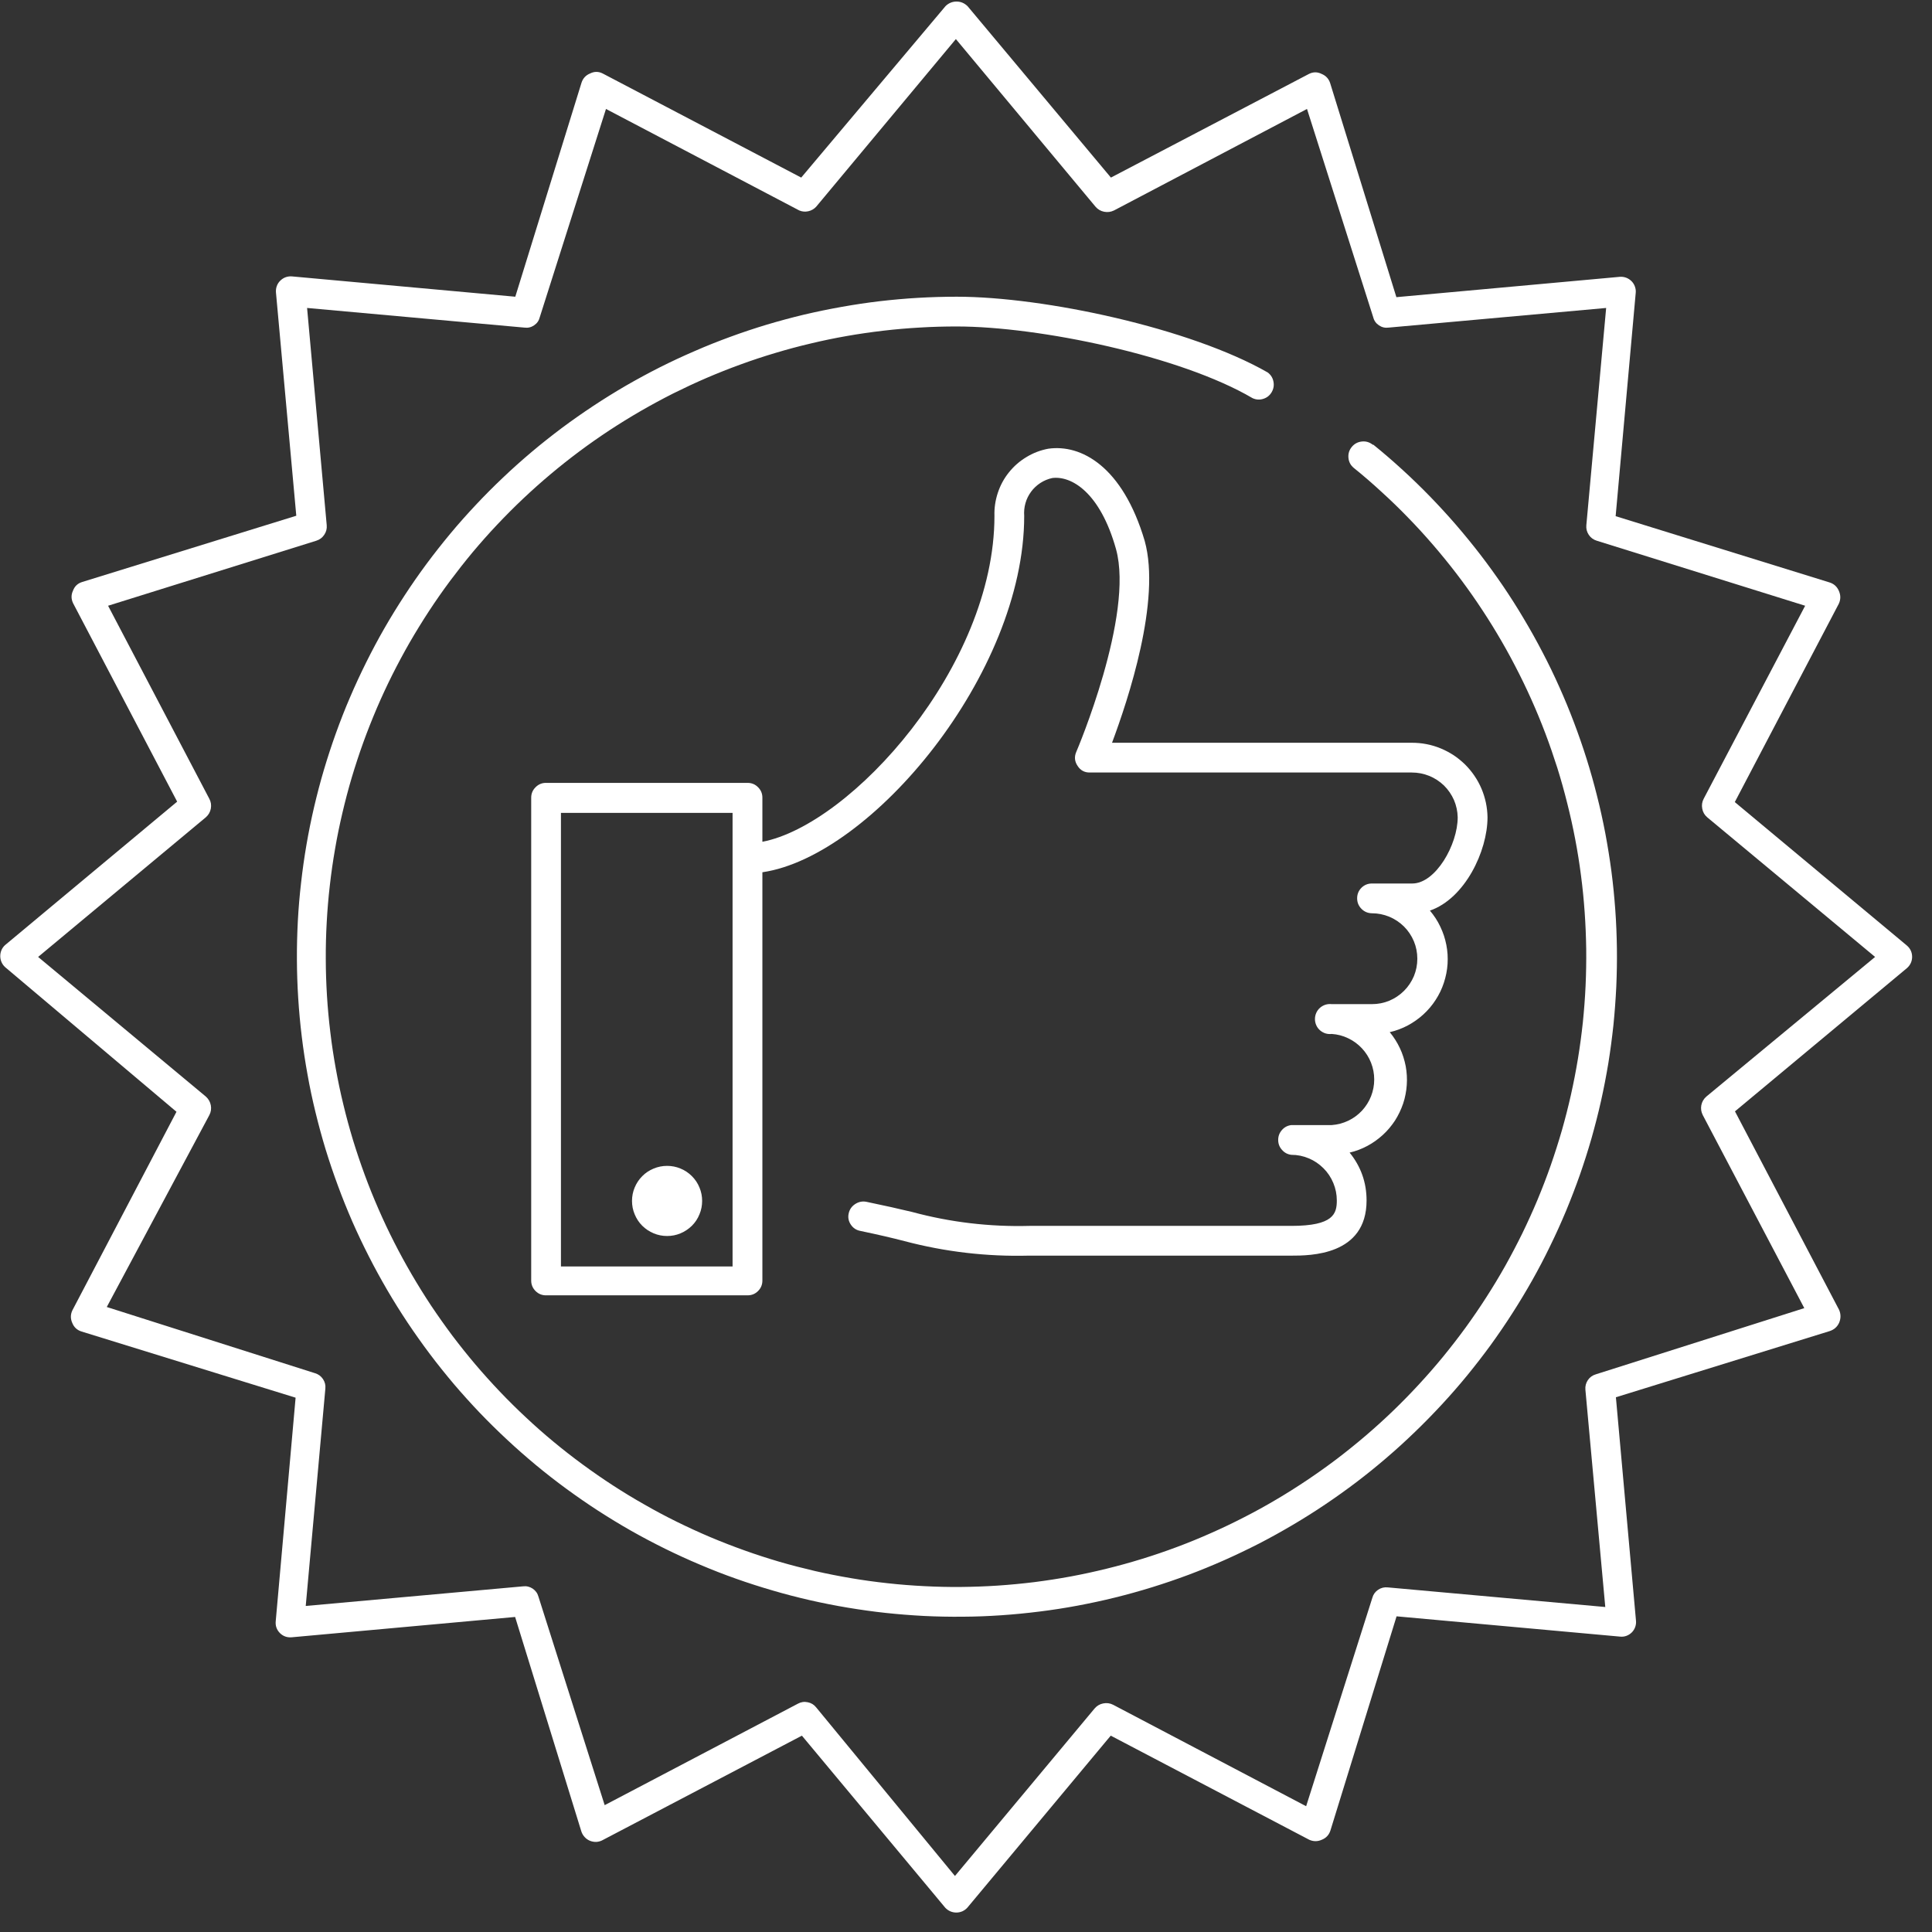
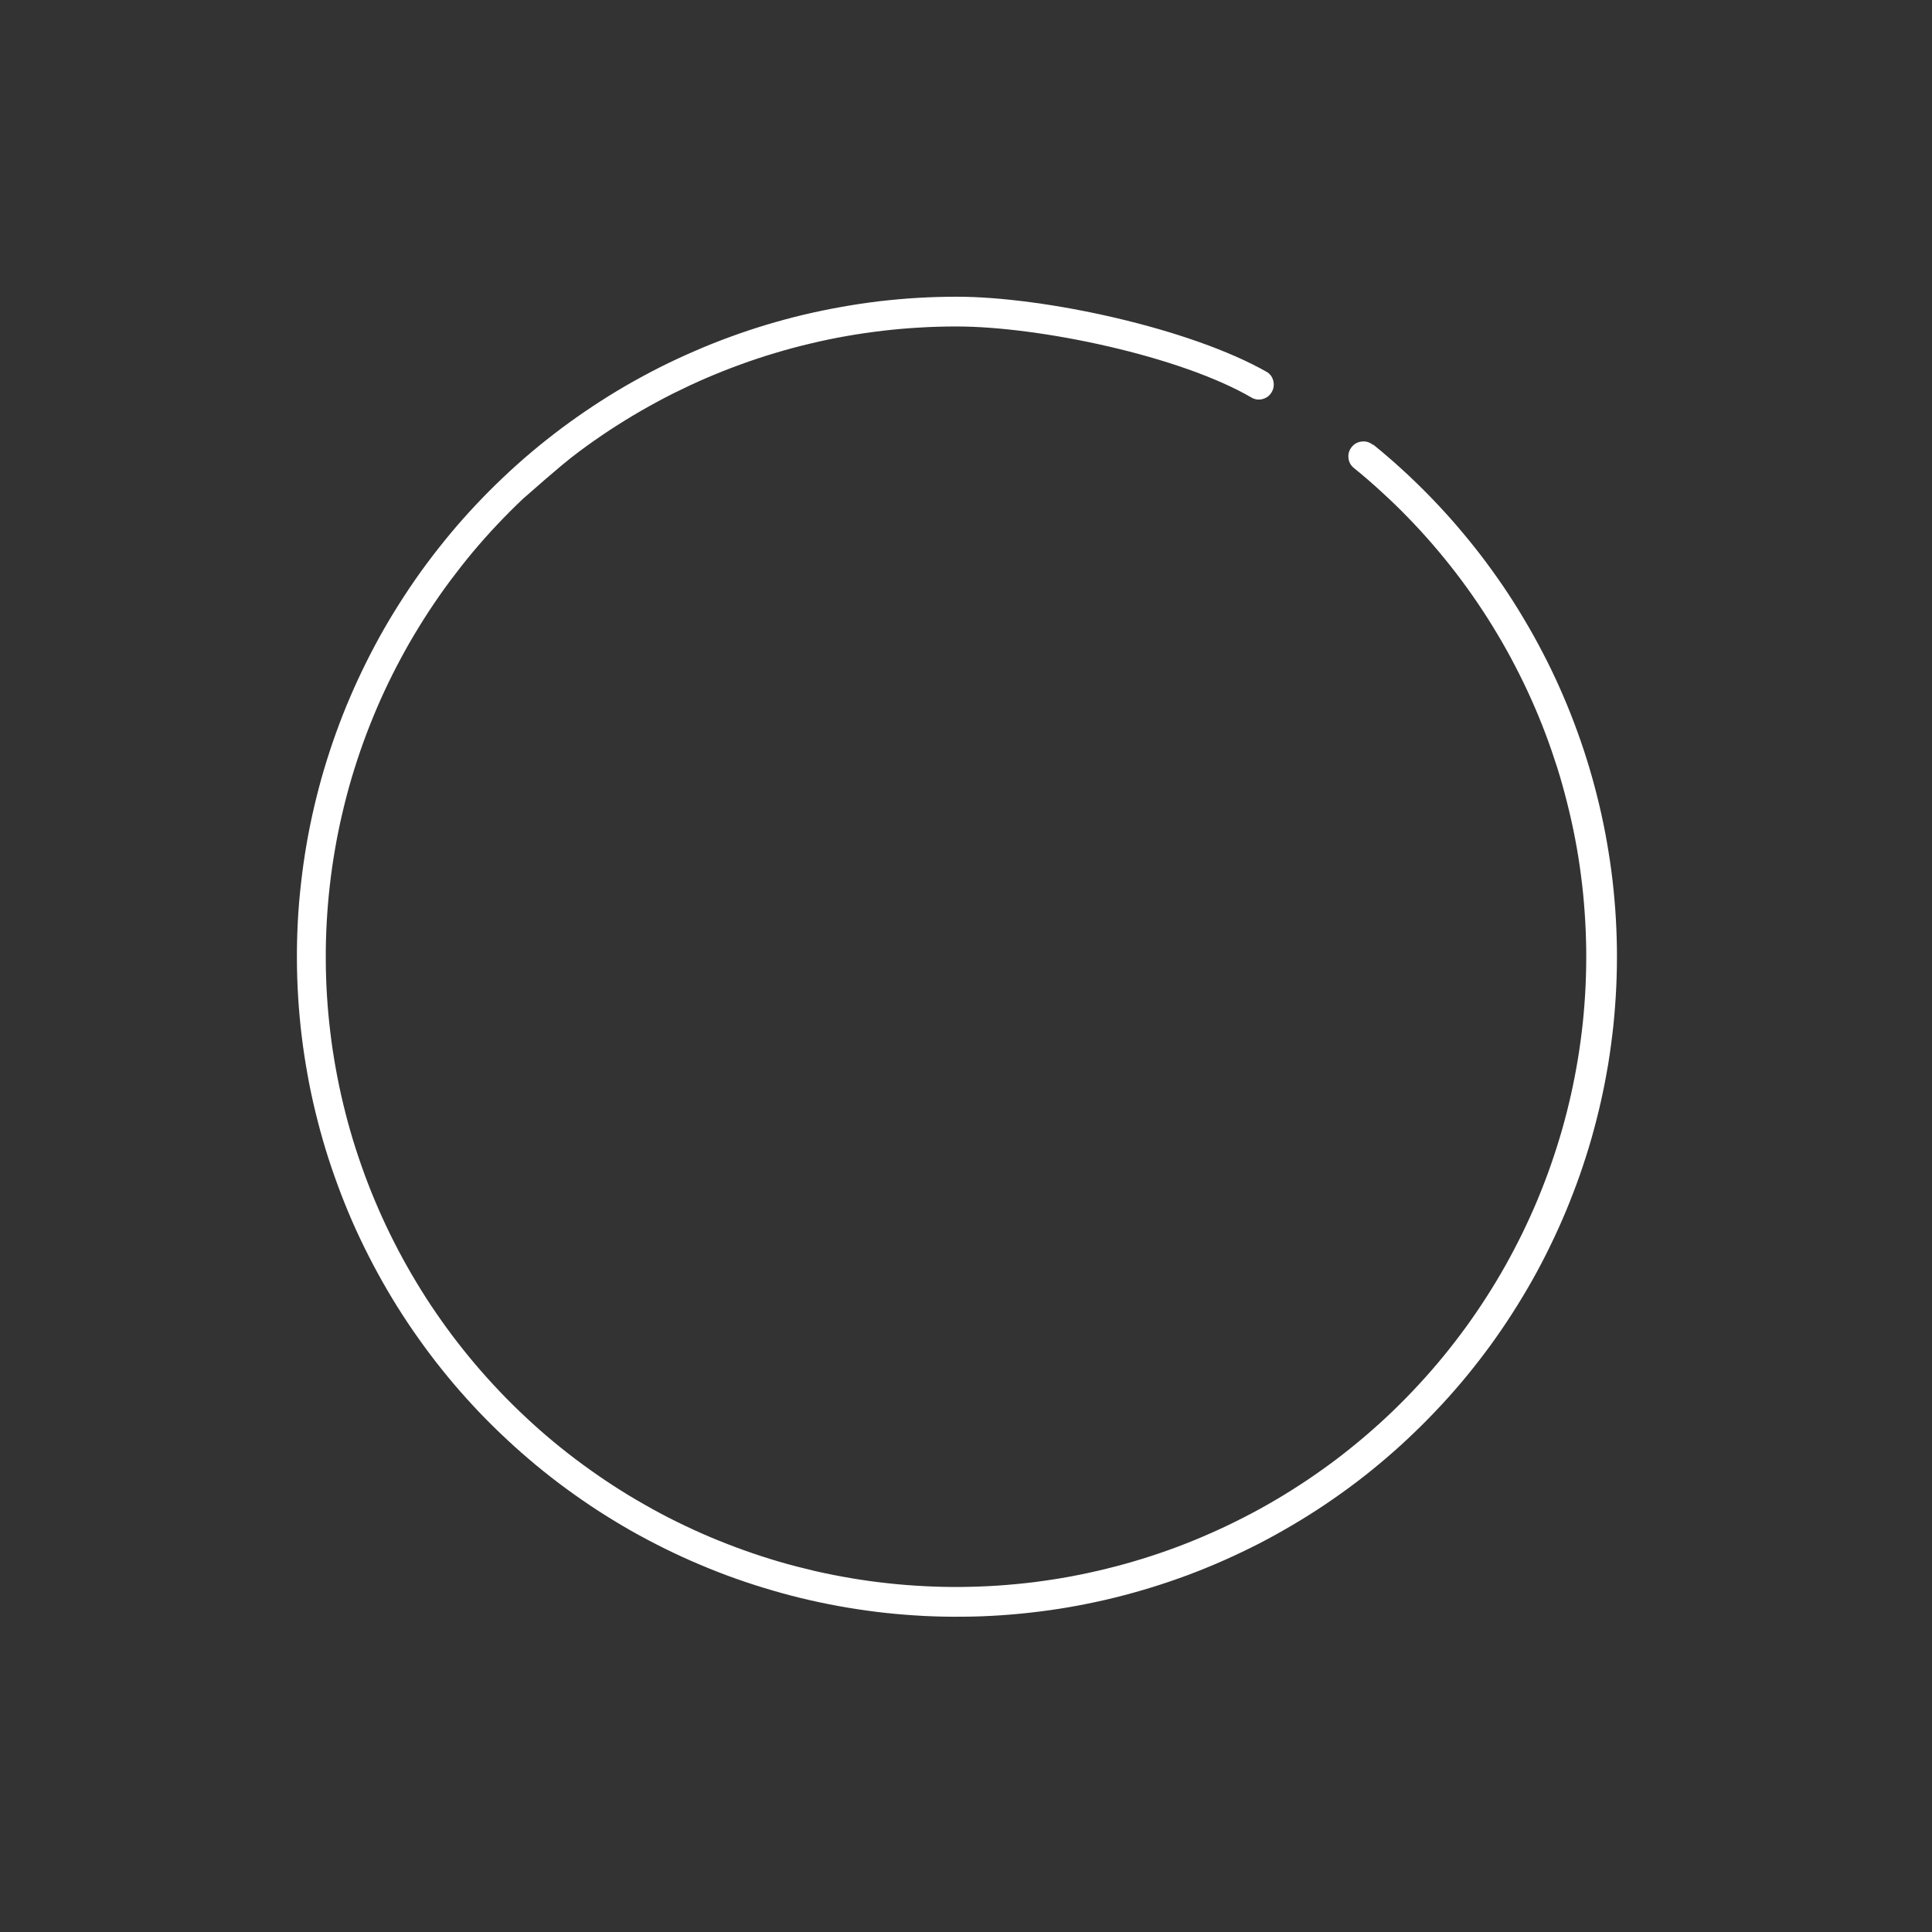
<svg xmlns="http://www.w3.org/2000/svg" width="162" viewBox="0 0 121.5 121.5" height="162" preserveAspectRatio="xMidYMid meet">
  <rect x="0" y="0" width="121.5" height="121.5" fill="#333333" stroke="none" />
  <defs>
    <clipPath id="80bc655dc4">
-       <path d="M 0 0 L 120.254 0 L 120.254 120.254 L 0 120.254 Z M 0 0 " clip-rule="nonzero" />
-     </clipPath>
+       </clipPath>
  </defs>
-   <path fill="#ffffff" d="M 93.547 51.398 C 93.543 51.09 93.508 50.781 93.445 50.48 C 93.379 50.176 93.289 49.883 93.168 49.598 C 93.047 49.312 92.898 49.043 92.723 48.785 C 92.551 48.531 92.352 48.293 92.133 48.074 C 91.91 47.859 91.672 47.664 91.414 47.492 C 91.152 47.324 90.883 47.18 90.594 47.062 C 90.309 46.945 90.012 46.855 89.707 46.797 C 89.402 46.738 89.098 46.711 88.785 46.711 L 69.934 46.711 C 70.945 44.004 73.027 37.762 71.988 34.016 C 70.598 29.312 67.977 27.926 65.926 28.219 C 65.438 28.309 64.98 28.484 64.555 28.742 C 64.129 28.996 63.758 29.32 63.449 29.707 C 63.137 30.094 62.906 30.523 62.75 30.996 C 62.594 31.469 62.523 31.953 62.539 32.449 C 62.539 41.91 53.523 51.871 47.945 52.938 L 47.945 50.164 C 47.945 49.906 47.855 49.688 47.672 49.508 C 47.492 49.324 47.273 49.234 47.016 49.234 L 34.348 49.234 C 34.09 49.23 33.867 49.32 33.684 49.504 C 33.5 49.684 33.406 49.906 33.406 50.164 L 33.406 80.531 C 33.406 80.793 33.5 81.012 33.684 81.195 C 33.867 81.375 34.09 81.465 34.348 81.461 L 47.016 81.461 C 47.273 81.461 47.492 81.371 47.672 81.191 C 47.855 81.008 47.945 80.789 47.945 80.531 L 47.945 54.855 C 54.797 53.855 64.41 42.367 64.41 32.449 C 64.391 32.176 64.414 31.91 64.488 31.648 C 64.562 31.383 64.68 31.145 64.844 30.922 C 65.004 30.703 65.203 30.52 65.43 30.371 C 65.66 30.223 65.906 30.121 66.176 30.062 C 67.383 29.91 69.184 30.965 70.184 34.531 C 71.336 38.691 67.727 47.195 67.688 47.277 C 67.551 47.59 67.578 47.887 67.77 48.168 C 67.949 48.449 68.211 48.59 68.547 48.582 L 88.785 48.582 C 89.164 48.582 89.527 48.652 89.879 48.793 C 90.227 48.934 90.535 49.137 90.809 49.398 C 91.078 49.664 91.285 49.969 91.438 50.312 C 91.586 50.66 91.664 51.023 91.672 51.398 C 91.672 53.121 90.285 55.562 88.816 55.562 L 86.277 55.562 C 86.02 55.562 85.801 55.652 85.617 55.832 C 85.438 56.016 85.348 56.234 85.348 56.492 C 85.348 56.75 85.438 56.969 85.617 57.152 C 85.797 57.336 86.02 57.43 86.277 57.434 C 86.656 57.434 87.02 57.508 87.371 57.652 C 87.719 57.797 88.027 58.004 88.297 58.27 C 88.566 58.539 88.77 58.848 88.918 59.199 C 89.062 59.547 89.133 59.914 89.133 60.293 C 89.133 60.672 89.062 61.035 88.918 61.387 C 88.77 61.734 88.566 62.043 88.297 62.312 C 88.027 62.582 87.719 62.785 87.371 62.934 C 87.02 63.078 86.656 63.148 86.277 63.148 L 83.75 63.148 C 83.617 63.133 83.484 63.145 83.355 63.184 C 83.227 63.227 83.113 63.289 83.012 63.379 C 82.91 63.469 82.832 63.574 82.777 63.699 C 82.723 63.82 82.695 63.949 82.695 64.086 C 82.695 64.223 82.723 64.352 82.777 64.473 C 82.832 64.598 82.91 64.703 83.012 64.793 C 83.113 64.883 83.227 64.945 83.355 64.988 C 83.484 65.027 83.617 65.039 83.75 65.023 C 84.113 65.047 84.461 65.137 84.789 65.297 C 85.117 65.453 85.402 65.664 85.652 65.93 C 85.898 66.195 86.09 66.496 86.223 66.836 C 86.355 67.172 86.422 67.523 86.422 67.887 C 86.422 68.25 86.355 68.602 86.223 68.941 C 86.09 69.277 85.898 69.582 85.652 69.848 C 85.402 70.113 85.117 70.324 84.789 70.48 C 84.461 70.637 84.113 70.727 83.75 70.754 L 81.211 70.754 C 80.977 70.781 80.777 70.883 80.621 71.062 C 80.461 71.242 80.383 71.449 80.383 71.688 C 80.383 71.926 80.461 72.137 80.621 72.312 C 80.777 72.492 80.977 72.598 81.211 72.625 C 81.594 72.625 81.957 72.699 82.309 72.848 C 82.656 72.992 82.965 73.203 83.234 73.473 C 83.5 73.738 83.707 74.051 83.852 74.402 C 83.996 74.75 84.07 75.117 84.07 75.496 C 84.07 76.328 83.863 77.094 81.211 77.094 L 64.746 77.094 C 62.242 77.16 59.781 76.871 57.363 76.219 C 56.547 76.023 55.629 75.816 54.48 75.578 C 54.227 75.531 53.992 75.582 53.777 75.723 C 53.559 75.867 53.426 76.062 53.371 76.316 C 53.316 76.566 53.363 76.801 53.508 77.016 C 53.652 77.23 53.852 77.363 54.105 77.41 C 55.242 77.648 56.129 77.855 56.879 78.051 C 59.438 78.727 62.043 79.031 64.691 78.965 L 81.211 78.965 C 82.379 78.965 85.941 78.965 85.941 75.496 C 85.941 74.367 85.586 73.363 84.875 72.484 C 85.066 72.441 85.258 72.383 85.445 72.312 C 85.629 72.242 85.812 72.16 85.988 72.066 C 86.164 71.973 86.332 71.867 86.492 71.754 C 86.656 71.637 86.812 71.512 86.957 71.379 C 87.105 71.246 87.242 71.102 87.371 70.949 C 87.5 70.797 87.617 70.637 87.727 70.473 C 87.832 70.305 87.93 70.133 88.016 69.953 C 88.102 69.773 88.176 69.59 88.242 69.398 C 88.305 69.211 88.355 69.02 88.391 68.824 C 88.43 68.629 88.457 68.434 88.469 68.234 C 88.484 68.035 88.484 67.836 88.473 67.637 C 88.461 67.438 88.438 67.242 88.402 67.047 C 88.363 66.852 88.316 66.66 88.254 66.469 C 88.195 66.281 88.121 66.094 88.035 65.914 C 87.953 65.734 87.855 65.562 87.75 65.395 C 87.645 65.227 87.527 65.066 87.398 64.91 C 87.594 64.867 87.789 64.809 87.977 64.738 C 88.164 64.668 88.348 64.586 88.527 64.492 C 88.703 64.398 88.875 64.293 89.039 64.176 C 89.203 64.062 89.359 63.934 89.508 63.801 C 89.656 63.664 89.797 63.52 89.926 63.367 C 90.059 63.211 90.176 63.051 90.285 62.883 C 90.395 62.715 90.492 62.539 90.582 62.355 C 90.668 62.176 90.742 61.988 90.805 61.797 C 90.867 61.605 90.918 61.414 90.957 61.215 C 90.996 61.016 91.023 60.816 91.035 60.617 C 91.047 60.418 91.047 60.215 91.035 60.016 C 91.02 59.812 90.996 59.613 90.957 59.418 C 90.918 59.219 90.867 59.027 90.805 58.836 C 90.742 58.645 90.664 58.457 90.578 58.277 C 90.492 58.094 90.395 57.918 90.285 57.75 C 90.176 57.582 90.055 57.422 89.926 57.266 C 92.129 56.504 93.547 53.523 93.547 51.398 Z M 46.07 79.645 L 35.277 79.645 L 35.277 51.121 L 46.07 51.121 Z M 46.07 79.645 " fill-opacity="1" fill-rule="nonzero" />
-   <path fill="#ffffff" d="M 44.156 75.523 C 44.156 75.816 44.102 76.098 43.988 76.367 C 43.879 76.641 43.719 76.879 43.512 77.086 C 43.305 77.289 43.066 77.449 42.797 77.562 C 42.527 77.676 42.246 77.73 41.953 77.73 C 41.66 77.73 41.379 77.676 41.109 77.562 C 40.836 77.449 40.598 77.289 40.391 77.086 C 40.184 76.879 40.027 76.641 39.914 76.367 C 39.801 76.098 39.746 75.816 39.746 75.523 C 39.746 75.23 39.801 74.949 39.914 74.68 C 40.027 74.41 40.184 74.172 40.391 73.965 C 40.598 73.758 40.836 73.598 41.109 73.488 C 41.379 73.375 41.66 73.32 41.953 73.32 C 42.246 73.32 42.527 73.375 42.797 73.488 C 43.066 73.598 43.305 73.758 43.512 73.965 C 43.719 74.172 43.879 74.41 43.988 74.68 C 44.102 74.949 44.156 75.23 44.156 75.523 Z M 44.156 75.523 " fill-opacity="1" fill-rule="nonzero" />
  <g clip-path="url(#80bc655dc4)">
-     <path fill="#ffffff" d="M 120.25 60.18 C 120.25 59.891 120.137 59.648 119.918 59.461 L 109.098 50.441 L 115.645 37.957 C 115.762 37.691 115.762 37.43 115.645 37.164 C 115.531 36.895 115.332 36.711 115.047 36.625 L 101.605 32.461 L 102.867 18.422 C 102.883 18.285 102.863 18.152 102.816 18.02 C 102.77 17.891 102.699 17.777 102.602 17.68 C 102.5 17.582 102.387 17.508 102.258 17.461 C 102.129 17.414 101.992 17.398 101.855 17.41 L 87.816 18.688 L 83.652 5.23 C 83.562 4.953 83.383 4.758 83.113 4.648 C 82.848 4.516 82.586 4.516 82.32 4.648 L 69.863 11.168 L 60.848 0.387 C 60.754 0.297 60.648 0.223 60.531 0.172 C 60.41 0.121 60.285 0.098 60.152 0.098 C 60.023 0.098 59.898 0.121 59.777 0.172 C 59.656 0.223 59.551 0.297 59.461 0.387 L 50.387 11.168 L 37.902 4.621 C 37.637 4.488 37.375 4.488 37.109 4.621 C 36.84 4.73 36.66 4.926 36.57 5.203 L 32.406 18.66 L 18.367 17.383 C 18.23 17.371 18.098 17.387 17.965 17.434 C 17.836 17.48 17.723 17.555 17.625 17.652 C 17.523 17.75 17.453 17.863 17.406 17.992 C 17.359 18.125 17.344 18.258 17.355 18.395 L 18.633 32.434 L 5.176 36.598 C 4.891 36.684 4.699 36.863 4.594 37.137 C 4.469 37.402 4.469 37.664 4.594 37.93 L 11.141 50.414 L 0.32 59.434 C 0.223 59.52 0.148 59.625 0.094 59.746 C 0.043 59.867 0.016 59.992 0.016 60.125 C 0.016 60.258 0.043 60.383 0.094 60.504 C 0.148 60.625 0.223 60.73 0.32 60.82 L 11.098 69.918 L 4.551 82.406 C 4.426 82.672 4.426 82.941 4.551 83.211 C 4.66 83.477 4.855 83.652 5.133 83.738 L 18.59 87.898 L 17.34 101.953 C 17.312 102.242 17.398 102.492 17.605 102.703 C 17.812 102.906 18.062 102.992 18.355 102.965 L 32.395 101.688 L 36.555 115.16 C 36.598 115.297 36.668 115.422 36.766 115.527 C 36.863 115.637 36.98 115.715 37.117 115.77 C 37.254 115.82 37.391 115.844 37.539 115.832 C 37.684 115.816 37.816 115.773 37.941 115.699 L 50.43 109.152 L 59.445 119.973 C 59.535 120.07 59.641 120.145 59.762 120.199 C 59.883 120.25 60.008 120.277 60.141 120.277 C 60.27 120.277 60.398 120.25 60.52 120.199 C 60.637 120.145 60.742 120.07 60.832 119.973 L 69.852 109.152 L 82.336 115.699 C 82.598 115.816 82.863 115.816 83.125 115.699 C 83.398 115.59 83.578 115.395 83.668 115.117 L 87.828 101.648 L 101.867 102.922 C 102.008 102.938 102.145 102.926 102.273 102.879 C 102.406 102.832 102.52 102.758 102.621 102.66 C 102.719 102.562 102.789 102.449 102.836 102.316 C 102.883 102.184 102.898 102.051 102.883 101.91 L 101.621 87.871 L 115.062 83.711 C 115.34 83.621 115.539 83.449 115.66 83.184 C 115.773 82.914 115.773 82.645 115.66 82.379 L 109.109 69.891 L 119.934 60.875 C 120.137 60.691 120.246 60.457 120.25 60.18 Z M 107.309 68.961 C 107.141 69.109 107.035 69.289 106.992 69.508 C 106.953 69.723 106.984 69.93 107.086 70.129 L 113.469 82.266 L 100.355 86.43 C 100.145 86.492 99.977 86.613 99.855 86.797 C 99.734 86.98 99.684 87.18 99.703 87.398 L 100.953 101.062 L 87.273 99.828 C 87.055 99.805 86.852 99.855 86.668 99.977 C 86.484 100.102 86.363 100.27 86.305 100.48 L 82.141 113.59 L 70.004 107.211 C 69.805 107.109 69.598 107.082 69.379 107.125 C 69.16 107.168 68.98 107.277 68.836 107.445 L 60.055 117.977 L 51.328 107.375 C 51.191 107.203 51.016 107.094 50.797 107.051 C 50.578 107.004 50.375 107.035 50.18 107.141 L 38.027 113.523 L 33.863 100.414 C 33.805 100.199 33.684 100.031 33.5 99.906 C 33.316 99.785 33.113 99.734 32.895 99.762 L 19.227 100.996 L 20.461 87.332 C 20.484 87.109 20.434 86.91 20.312 86.727 C 20.188 86.543 20.023 86.422 19.812 86.359 L 6.715 82.195 L 13.164 70.129 C 13.27 69.93 13.297 69.723 13.258 69.508 C 13.215 69.289 13.109 69.109 12.945 68.961 L 2.398 60.18 L 12.945 51.398 C 13.109 51.254 13.215 51.074 13.258 50.855 C 13.297 50.637 13.27 50.43 13.164 50.234 L 6.797 38.094 L 19.895 34.004 C 20.102 33.938 20.27 33.816 20.391 33.633 C 20.516 33.449 20.566 33.25 20.547 33.031 L 19.312 19.367 L 32.977 20.602 C 33.199 20.633 33.402 20.586 33.586 20.461 C 33.773 20.336 33.891 20.168 33.945 19.949 L 38.109 6.852 L 50.262 13.234 C 50.445 13.312 50.637 13.328 50.832 13.285 C 51.027 13.242 51.195 13.145 51.328 13 L 60.113 2.457 L 68.895 13 C 69.039 13.168 69.219 13.273 69.434 13.316 C 69.652 13.359 69.859 13.332 70.059 13.234 L 82.195 6.852 L 86.359 19.949 C 86.414 20.168 86.535 20.336 86.719 20.461 C 86.906 20.586 87.109 20.633 87.332 20.602 L 101.008 19.367 L 99.762 33.031 C 99.742 33.25 99.793 33.449 99.914 33.633 C 100.035 33.816 100.203 33.938 100.414 34.004 L 113.523 38.094 L 107.141 50.234 C 107.039 50.43 107.008 50.637 107.051 50.855 C 107.09 51.074 107.195 51.254 107.363 51.398 L 117.922 60.18 Z M 107.309 68.961 " fill-opacity="1" fill-rule="nonzero" />
-   </g>
-   <path fill="#ffffff" d="M 86.332 27.969 C 86.129 27.809 85.902 27.738 85.645 27.766 C 85.387 27.793 85.176 27.906 85.012 28.105 C 84.848 28.305 84.777 28.535 84.801 28.793 C 84.824 29.051 84.938 29.262 85.137 29.426 C 85.738 29.91 86.32 30.414 86.887 30.938 C 87.457 31.457 88.012 31.992 88.547 32.547 C 89.086 33.098 89.605 33.668 90.109 34.25 C 90.613 34.836 91.102 35.434 91.57 36.043 C 92.039 36.656 92.492 37.281 92.922 37.918 C 93.355 38.559 93.77 39.207 94.164 39.871 C 94.559 40.531 94.934 41.203 95.289 41.891 C 95.645 42.574 95.98 43.266 96.297 43.973 C 96.613 44.676 96.906 45.387 97.18 46.109 C 97.453 46.828 97.703 47.559 97.938 48.293 C 98.168 49.027 98.375 49.77 98.562 50.52 C 98.75 51.266 98.918 52.02 99.062 52.777 C 99.207 53.535 99.328 54.293 99.426 55.059 C 99.527 55.824 99.602 56.59 99.656 57.359 C 99.711 58.129 99.742 58.898 99.754 59.672 C 99.762 60.441 99.75 61.211 99.715 61.98 C 99.68 62.754 99.621 63.52 99.543 64.289 C 99.461 65.055 99.359 65.82 99.234 66.578 C 99.109 67.34 98.961 68.098 98.793 68.852 C 98.625 69.602 98.434 70.348 98.223 71.09 C 98.008 71.832 97.773 72.566 97.52 73.293 C 97.266 74.02 96.988 74.738 96.691 75.453 C 96.395 76.164 96.074 76.863 95.738 77.559 C 95.398 78.25 95.039 78.934 94.664 79.605 C 94.285 80.277 93.887 80.938 93.469 81.586 C 93.055 82.234 92.617 82.871 92.164 83.496 C 91.711 84.117 91.238 84.727 90.75 85.324 C 90.262 85.918 89.754 86.5 89.23 87.066 C 88.707 87.633 88.168 88.184 87.613 88.719 C 87.059 89.254 86.488 89.77 85.902 90.273 C 85.316 90.773 84.715 91.258 84.102 91.727 C 83.488 92.191 82.859 92.641 82.219 93.07 C 81.578 93.5 80.93 93.91 80.266 94.301 C 79.602 94.695 78.926 95.066 78.238 95.418 C 77.555 95.77 76.859 96.102 76.152 96.414 C 75.449 96.727 74.734 97.02 74.012 97.289 C 73.289 97.559 72.559 97.809 71.824 98.035 C 71.086 98.262 70.344 98.469 69.594 98.652 C 68.848 98.836 68.094 99 67.336 99.141 C 66.578 99.281 65.816 99.398 65.051 99.496 C 64.285 99.59 63.516 99.664 62.75 99.715 C 61.98 99.766 61.207 99.793 60.438 99.801 C 59.668 99.809 58.895 99.789 58.125 99.75 C 57.355 99.711 56.586 99.652 55.82 99.566 C 55.055 99.484 54.289 99.379 53.531 99.25 C 52.77 99.121 52.016 98.973 51.262 98.801 C 50.512 98.625 49.766 98.434 49.023 98.219 C 48.285 98 47.551 97.766 46.824 97.504 C 46.098 97.246 45.379 96.965 44.672 96.668 C 43.961 96.367 43.258 96.043 42.566 95.703 C 41.875 95.363 41.195 95 40.527 94.617 C 39.855 94.238 39.195 93.836 38.551 93.418 C 37.902 92.996 37.27 92.559 36.648 92.102 C 36.027 91.648 35.418 91.172 34.824 90.68 C 34.23 90.188 33.652 89.68 33.09 89.152 C 32.527 88.629 31.977 88.086 31.445 87.527 C 30.914 86.969 30.398 86.398 29.898 85.809 C 29.398 85.219 28.918 84.617 28.453 84.004 C 27.992 83.387 27.547 82.758 27.117 82.117 C 26.691 81.473 26.285 80.82 25.895 80.152 C 25.508 79.488 25.137 78.812 24.789 78.125 C 24.438 77.438 24.109 76.738 23.801 76.031 C 23.492 75.324 23.203 74.609 22.938 73.887 C 22.672 73.164 22.426 72.434 22.199 71.695 C 21.977 70.957 21.773 70.215 21.594 69.465 C 21.41 68.715 21.254 67.961 21.117 67.203 C 20.98 66.445 20.863 65.68 20.773 64.914 C 20.68 64.148 20.609 63.383 20.562 62.613 C 20.516 61.844 20.488 61.074 20.488 60.301 C 20.484 59.531 20.504 58.762 20.547 57.992 C 20.59 57.223 20.652 56.453 20.742 55.688 C 20.828 54.922 20.938 54.156 21.07 53.398 C 21.199 52.637 21.355 51.883 21.531 51.133 C 21.707 50.383 21.902 49.637 22.121 48.898 C 22.344 48.156 22.582 47.426 22.844 46.699 C 23.105 45.977 23.391 45.258 23.691 44.551 C 23.996 43.84 24.32 43.141 24.664 42.453 C 25.012 41.762 25.375 41.082 25.758 40.414 C 26.145 39.746 26.547 39.09 26.969 38.445 C 27.391 37.801 27.832 37.168 28.293 36.547 C 28.754 35.93 29.23 35.324 29.723 34.73 C 30.219 34.141 30.73 33.562 31.258 33.004 C 31.789 32.441 32.332 31.895 32.891 31.367 C 33.453 30.836 34.027 30.324 34.617 29.828 C 35.207 29.332 35.812 28.852 36.43 28.391 C 37.047 27.93 37.68 27.488 38.324 27.062 C 38.969 26.641 39.625 26.234 40.293 25.848 C 40.957 25.465 41.637 25.098 42.324 24.75 C 43.016 24.406 43.715 24.078 44.422 23.773 C 45.129 23.469 45.848 23.184 46.57 22.922 C 47.297 22.656 48.027 22.414 48.766 22.195 C 49.504 21.973 50.25 21.773 51 21.598 C 51.75 21.418 52.504 21.262 53.266 21.129 C 54.023 20.996 54.785 20.887 55.551 20.797 C 56.316 20.707 57.086 20.641 57.855 20.598 C 58.625 20.551 59.395 20.531 60.168 20.531 C 65.34 20.531 74.246 22.379 78.77 25.039 C 78.992 25.141 79.219 25.156 79.449 25.082 C 79.68 25.008 79.855 24.867 79.977 24.656 C 80.098 24.445 80.133 24.223 80.082 23.984 C 80.035 23.75 79.91 23.559 79.715 23.418 C 74.871 20.645 65.688 18.66 60.168 18.66 C 59.359 18.66 58.555 18.684 57.746 18.73 C 56.941 18.777 56.137 18.848 55.336 18.941 C 54.535 19.035 53.734 19.156 52.941 19.297 C 52.145 19.438 51.355 19.602 50.57 19.785 C 49.785 19.973 49.004 20.184 48.23 20.414 C 47.457 20.648 46.691 20.902 45.934 21.18 C 45.176 21.457 44.426 21.754 43.688 22.078 C 42.945 22.398 42.215 22.738 41.492 23.102 C 40.773 23.465 40.062 23.852 39.363 24.254 C 38.664 24.66 37.98 25.086 37.305 25.531 C 36.633 25.977 35.973 26.438 35.324 26.922 C 34.68 27.406 34.047 27.906 33.43 28.426 C 32.812 28.949 32.211 29.484 31.625 30.043 C 31.039 30.598 30.469 31.168 29.918 31.758 C 29.363 32.348 28.828 32.949 28.312 33.57 C 27.797 34.191 27.297 34.824 26.816 35.473 C 26.336 36.121 25.875 36.785 25.434 37.461 C 24.992 38.137 24.57 38.824 24.168 39.523 C 23.766 40.223 23.387 40.938 23.027 41.66 C 22.668 42.383 22.328 43.113 22.012 43.855 C 21.691 44.598 21.398 45.352 21.125 46.109 C 20.852 46.867 20.602 47.637 20.371 48.41 C 20.141 49.184 19.938 49.965 19.754 50.75 C 19.57 51.539 19.41 52.328 19.273 53.125 C 19.137 53.918 19.023 54.719 18.934 55.52 C 18.84 56.324 18.773 57.125 18.73 57.934 C 18.688 58.738 18.668 59.547 18.672 60.352 C 18.676 61.16 18.703 61.969 18.754 62.773 C 18.805 63.578 18.879 64.383 18.977 65.184 C 19.074 65.984 19.195 66.781 19.34 67.578 C 19.48 68.371 19.648 69.16 19.84 69.945 C 20.031 70.73 20.242 71.508 20.477 72.281 C 20.715 73.055 20.973 73.816 21.254 74.574 C 21.531 75.332 21.836 76.082 22.156 76.82 C 22.48 77.559 22.828 78.289 23.195 79.008 C 23.559 79.727 23.949 80.434 24.355 81.133 C 24.762 81.828 25.191 82.512 25.637 83.184 C 26.086 83.855 26.555 84.516 27.039 85.16 C 27.523 85.805 28.031 86.434 28.551 87.051 C 29.074 87.664 29.617 88.266 30.172 88.848 C 30.73 89.43 31.305 89.996 31.898 90.547 C 32.488 91.098 33.094 91.629 33.715 92.145 C 34.336 92.66 34.973 93.156 35.625 93.633 C 36.277 94.109 36.941 94.57 37.617 95.008 C 38.297 95.445 38.984 95.867 39.688 96.266 C 40.391 96.664 41.102 97.039 41.828 97.398 C 42.551 97.754 43.285 98.09 44.027 98.402 C 44.773 98.719 45.523 99.012 46.285 99.281 C 47.047 99.551 47.812 99.797 48.59 100.023 C 49.363 100.25 50.145 100.453 50.934 100.633 C 51.719 100.812 52.512 100.969 53.309 101.102 C 54.105 101.234 54.902 101.348 55.707 101.434 C 56.508 101.52 57.312 101.582 58.121 101.625 C 58.926 101.664 59.73 101.68 60.539 101.672 C 61.348 101.668 62.152 101.637 62.957 101.582 C 63.766 101.527 64.566 101.449 65.367 101.348 C 66.168 101.25 66.969 101.125 67.762 100.977 C 68.555 100.828 69.344 100.66 70.129 100.465 C 70.91 100.273 71.688 100.055 72.461 99.816 C 73.23 99.578 73.996 99.316 74.75 99.035 C 75.508 98.75 76.254 98.445 76.992 98.117 C 77.73 97.789 78.457 97.441 79.176 97.074 C 79.895 96.703 80.598 96.312 81.293 95.902 C 81.988 95.492 82.672 95.062 83.344 94.609 C 84.012 94.16 84.668 93.691 85.312 93.203 C 85.953 92.715 86.582 92.207 87.195 91.68 C 87.809 91.156 88.402 90.613 88.984 90.051 C 89.566 89.492 90.129 88.914 90.68 88.32 C 91.227 87.73 91.758 87.121 92.27 86.496 C 92.781 85.871 93.273 85.234 93.75 84.582 C 94.223 83.926 94.68 83.262 95.113 82.582 C 95.551 81.902 95.965 81.211 96.363 80.508 C 96.758 79.805 97.133 79.09 97.484 78.363 C 97.84 77.637 98.172 76.902 98.484 76.156 C 98.793 75.41 99.082 74.66 99.352 73.895 C 99.617 73.133 99.863 72.367 100.086 71.59 C 100.305 70.812 100.508 70.031 100.684 69.242 C 100.859 68.457 101.012 67.664 101.145 66.867 C 101.273 66.07 101.379 65.27 101.465 64.469 C 101.547 63.664 101.605 62.859 101.645 62.055 C 101.68 61.246 101.695 60.441 101.684 59.633 C 101.672 58.824 101.641 58.02 101.582 57.215 C 101.523 56.406 101.445 55.605 101.34 54.805 C 101.234 54.004 101.105 53.207 100.957 52.414 C 100.805 51.621 100.633 50.832 100.434 50.051 C 100.238 49.266 100.02 48.492 99.777 47.719 C 99.535 46.949 99.27 46.188 98.984 45.434 C 98.699 44.68 98.391 43.934 98.059 43.195 C 97.73 42.457 97.379 41.73 97.004 41.016 C 96.633 40.301 96.238 39.594 95.824 38.902 C 95.414 38.207 94.98 37.527 94.527 36.859 C 94.07 36.191 93.602 35.539 93.109 34.898 C 92.617 34.258 92.105 33.633 91.578 33.02 C 91.051 32.41 90.504 31.816 89.941 31.234 C 89.379 30.656 88.801 30.094 88.207 29.551 C 87.609 29.004 87 28.477 86.371 27.969 Z M 86.332 27.969 " fill-opacity="1" fill-rule="nonzero" />
+     </g>
+   <path fill="#ffffff" d="M 86.332 27.969 C 86.129 27.809 85.902 27.738 85.645 27.766 C 85.387 27.793 85.176 27.906 85.012 28.105 C 84.848 28.305 84.777 28.535 84.801 28.793 C 84.824 29.051 84.938 29.262 85.137 29.426 C 85.738 29.91 86.32 30.414 86.887 30.938 C 87.457 31.457 88.012 31.992 88.547 32.547 C 89.086 33.098 89.605 33.668 90.109 34.25 C 90.613 34.836 91.102 35.434 91.57 36.043 C 92.039 36.656 92.492 37.281 92.922 37.918 C 93.355 38.559 93.77 39.207 94.164 39.871 C 94.559 40.531 94.934 41.203 95.289 41.891 C 95.645 42.574 95.98 43.266 96.297 43.973 C 96.613 44.676 96.906 45.387 97.18 46.109 C 97.453 46.828 97.703 47.559 97.938 48.293 C 98.168 49.027 98.375 49.77 98.562 50.52 C 98.75 51.266 98.918 52.02 99.062 52.777 C 99.207 53.535 99.328 54.293 99.426 55.059 C 99.527 55.824 99.602 56.59 99.656 57.359 C 99.711 58.129 99.742 58.898 99.754 59.672 C 99.762 60.441 99.75 61.211 99.715 61.98 C 99.68 62.754 99.621 63.52 99.543 64.289 C 99.461 65.055 99.359 65.82 99.234 66.578 C 99.109 67.34 98.961 68.098 98.793 68.852 C 98.625 69.602 98.434 70.348 98.223 71.09 C 98.008 71.832 97.773 72.566 97.52 73.293 C 97.266 74.02 96.988 74.738 96.691 75.453 C 96.395 76.164 96.074 76.863 95.738 77.559 C 95.398 78.25 95.039 78.934 94.664 79.605 C 94.285 80.277 93.887 80.938 93.469 81.586 C 93.055 82.234 92.617 82.871 92.164 83.496 C 91.711 84.117 91.238 84.727 90.75 85.324 C 90.262 85.918 89.754 86.5 89.23 87.066 C 88.707 87.633 88.168 88.184 87.613 88.719 C 87.059 89.254 86.488 89.77 85.902 90.273 C 85.316 90.773 84.715 91.258 84.102 91.727 C 83.488 92.191 82.859 92.641 82.219 93.07 C 81.578 93.5 80.93 93.91 80.266 94.301 C 79.602 94.695 78.926 95.066 78.238 95.418 C 77.555 95.77 76.859 96.102 76.152 96.414 C 75.449 96.727 74.734 97.02 74.012 97.289 C 73.289 97.559 72.559 97.809 71.824 98.035 C 71.086 98.262 70.344 98.469 69.594 98.652 C 68.848 98.836 68.094 99 67.336 99.141 C 66.578 99.281 65.816 99.398 65.051 99.496 C 64.285 99.59 63.516 99.664 62.75 99.715 C 61.98 99.766 61.207 99.793 60.438 99.801 C 59.668 99.809 58.895 99.789 58.125 99.75 C 57.355 99.711 56.586 99.652 55.82 99.566 C 55.055 99.484 54.289 99.379 53.531 99.25 C 52.77 99.121 52.016 98.973 51.262 98.801 C 50.512 98.625 49.766 98.434 49.023 98.219 C 48.285 98 47.551 97.766 46.824 97.504 C 46.098 97.246 45.379 96.965 44.672 96.668 C 43.961 96.367 43.258 96.043 42.566 95.703 C 41.875 95.363 41.195 95 40.527 94.617 C 39.855 94.238 39.195 93.836 38.551 93.418 C 37.902 92.996 37.27 92.559 36.648 92.102 C 36.027 91.648 35.418 91.172 34.824 90.68 C 34.23 90.188 33.652 89.68 33.09 89.152 C 32.527 88.629 31.977 88.086 31.445 87.527 C 30.914 86.969 30.398 86.398 29.898 85.809 C 29.398 85.219 28.918 84.617 28.453 84.004 C 27.992 83.387 27.547 82.758 27.117 82.117 C 26.691 81.473 26.285 80.82 25.895 80.152 C 25.508 79.488 25.137 78.812 24.789 78.125 C 24.438 77.438 24.109 76.738 23.801 76.031 C 23.492 75.324 23.203 74.609 22.938 73.887 C 22.672 73.164 22.426 72.434 22.199 71.695 C 21.977 70.957 21.773 70.215 21.594 69.465 C 21.41 68.715 21.254 67.961 21.117 67.203 C 20.98 66.445 20.863 65.68 20.773 64.914 C 20.68 64.148 20.609 63.383 20.562 62.613 C 20.516 61.844 20.488 61.074 20.488 60.301 C 20.484 59.531 20.504 58.762 20.547 57.992 C 20.59 57.223 20.652 56.453 20.742 55.688 C 20.828 54.922 20.938 54.156 21.07 53.398 C 21.199 52.637 21.355 51.883 21.531 51.133 C 21.707 50.383 21.902 49.637 22.121 48.898 C 22.344 48.156 22.582 47.426 22.844 46.699 C 23.105 45.977 23.391 45.258 23.691 44.551 C 23.996 43.84 24.32 43.141 24.664 42.453 C 25.012 41.762 25.375 41.082 25.758 40.414 C 26.145 39.746 26.547 39.09 26.969 38.445 C 27.391 37.801 27.832 37.168 28.293 36.547 C 28.754 35.93 29.23 35.324 29.723 34.73 C 30.219 34.141 30.73 33.562 31.258 33.004 C 31.789 32.441 32.332 31.895 32.891 31.367 C 35.207 29.332 35.812 28.852 36.43 28.391 C 37.047 27.93 37.68 27.488 38.324 27.062 C 38.969 26.641 39.625 26.234 40.293 25.848 C 40.957 25.465 41.637 25.098 42.324 24.75 C 43.016 24.406 43.715 24.078 44.422 23.773 C 45.129 23.469 45.848 23.184 46.57 22.922 C 47.297 22.656 48.027 22.414 48.766 22.195 C 49.504 21.973 50.25 21.773 51 21.598 C 51.75 21.418 52.504 21.262 53.266 21.129 C 54.023 20.996 54.785 20.887 55.551 20.797 C 56.316 20.707 57.086 20.641 57.855 20.598 C 58.625 20.551 59.395 20.531 60.168 20.531 C 65.34 20.531 74.246 22.379 78.77 25.039 C 78.992 25.141 79.219 25.156 79.449 25.082 C 79.68 25.008 79.855 24.867 79.977 24.656 C 80.098 24.445 80.133 24.223 80.082 23.984 C 80.035 23.75 79.91 23.559 79.715 23.418 C 74.871 20.645 65.688 18.66 60.168 18.66 C 59.359 18.66 58.555 18.684 57.746 18.73 C 56.941 18.777 56.137 18.848 55.336 18.941 C 54.535 19.035 53.734 19.156 52.941 19.297 C 52.145 19.438 51.355 19.602 50.57 19.785 C 49.785 19.973 49.004 20.184 48.23 20.414 C 47.457 20.648 46.691 20.902 45.934 21.18 C 45.176 21.457 44.426 21.754 43.688 22.078 C 42.945 22.398 42.215 22.738 41.492 23.102 C 40.773 23.465 40.062 23.852 39.363 24.254 C 38.664 24.66 37.98 25.086 37.305 25.531 C 36.633 25.977 35.973 26.438 35.324 26.922 C 34.68 27.406 34.047 27.906 33.43 28.426 C 32.812 28.949 32.211 29.484 31.625 30.043 C 31.039 30.598 30.469 31.168 29.918 31.758 C 29.363 32.348 28.828 32.949 28.312 33.57 C 27.797 34.191 27.297 34.824 26.816 35.473 C 26.336 36.121 25.875 36.785 25.434 37.461 C 24.992 38.137 24.57 38.824 24.168 39.523 C 23.766 40.223 23.387 40.938 23.027 41.66 C 22.668 42.383 22.328 43.113 22.012 43.855 C 21.691 44.598 21.398 45.352 21.125 46.109 C 20.852 46.867 20.602 47.637 20.371 48.41 C 20.141 49.184 19.938 49.965 19.754 50.75 C 19.57 51.539 19.41 52.328 19.273 53.125 C 19.137 53.918 19.023 54.719 18.934 55.52 C 18.84 56.324 18.773 57.125 18.73 57.934 C 18.688 58.738 18.668 59.547 18.672 60.352 C 18.676 61.16 18.703 61.969 18.754 62.773 C 18.805 63.578 18.879 64.383 18.977 65.184 C 19.074 65.984 19.195 66.781 19.34 67.578 C 19.48 68.371 19.648 69.16 19.84 69.945 C 20.031 70.73 20.242 71.508 20.477 72.281 C 20.715 73.055 20.973 73.816 21.254 74.574 C 21.531 75.332 21.836 76.082 22.156 76.82 C 22.48 77.559 22.828 78.289 23.195 79.008 C 23.559 79.727 23.949 80.434 24.355 81.133 C 24.762 81.828 25.191 82.512 25.637 83.184 C 26.086 83.855 26.555 84.516 27.039 85.16 C 27.523 85.805 28.031 86.434 28.551 87.051 C 29.074 87.664 29.617 88.266 30.172 88.848 C 30.73 89.43 31.305 89.996 31.898 90.547 C 32.488 91.098 33.094 91.629 33.715 92.145 C 34.336 92.66 34.973 93.156 35.625 93.633 C 36.277 94.109 36.941 94.57 37.617 95.008 C 38.297 95.445 38.984 95.867 39.688 96.266 C 40.391 96.664 41.102 97.039 41.828 97.398 C 42.551 97.754 43.285 98.09 44.027 98.402 C 44.773 98.719 45.523 99.012 46.285 99.281 C 47.047 99.551 47.812 99.797 48.59 100.023 C 49.363 100.25 50.145 100.453 50.934 100.633 C 51.719 100.812 52.512 100.969 53.309 101.102 C 54.105 101.234 54.902 101.348 55.707 101.434 C 56.508 101.52 57.312 101.582 58.121 101.625 C 58.926 101.664 59.73 101.68 60.539 101.672 C 61.348 101.668 62.152 101.637 62.957 101.582 C 63.766 101.527 64.566 101.449 65.367 101.348 C 66.168 101.25 66.969 101.125 67.762 100.977 C 68.555 100.828 69.344 100.66 70.129 100.465 C 70.91 100.273 71.688 100.055 72.461 99.816 C 73.23 99.578 73.996 99.316 74.75 99.035 C 75.508 98.75 76.254 98.445 76.992 98.117 C 77.73 97.789 78.457 97.441 79.176 97.074 C 79.895 96.703 80.598 96.312 81.293 95.902 C 81.988 95.492 82.672 95.062 83.344 94.609 C 84.012 94.16 84.668 93.691 85.312 93.203 C 85.953 92.715 86.582 92.207 87.195 91.68 C 87.809 91.156 88.402 90.613 88.984 90.051 C 89.566 89.492 90.129 88.914 90.68 88.32 C 91.227 87.73 91.758 87.121 92.27 86.496 C 92.781 85.871 93.273 85.234 93.75 84.582 C 94.223 83.926 94.68 83.262 95.113 82.582 C 95.551 81.902 95.965 81.211 96.363 80.508 C 96.758 79.805 97.133 79.09 97.484 78.363 C 97.84 77.637 98.172 76.902 98.484 76.156 C 98.793 75.41 99.082 74.66 99.352 73.895 C 99.617 73.133 99.863 72.367 100.086 71.59 C 100.305 70.812 100.508 70.031 100.684 69.242 C 100.859 68.457 101.012 67.664 101.145 66.867 C 101.273 66.07 101.379 65.27 101.465 64.469 C 101.547 63.664 101.605 62.859 101.645 62.055 C 101.68 61.246 101.695 60.441 101.684 59.633 C 101.672 58.824 101.641 58.02 101.582 57.215 C 101.523 56.406 101.445 55.605 101.34 54.805 C 101.234 54.004 101.105 53.207 100.957 52.414 C 100.805 51.621 100.633 50.832 100.434 50.051 C 100.238 49.266 100.02 48.492 99.777 47.719 C 99.535 46.949 99.27 46.188 98.984 45.434 C 98.699 44.68 98.391 43.934 98.059 43.195 C 97.73 42.457 97.379 41.73 97.004 41.016 C 96.633 40.301 96.238 39.594 95.824 38.902 C 95.414 38.207 94.98 37.527 94.527 36.859 C 94.07 36.191 93.602 35.539 93.109 34.898 C 92.617 34.258 92.105 33.633 91.578 33.02 C 91.051 32.41 90.504 31.816 89.941 31.234 C 89.379 30.656 88.801 30.094 88.207 29.551 C 87.609 29.004 87 28.477 86.371 27.969 Z M 86.332 27.969 " fill-opacity="1" fill-rule="nonzero" />
</svg>